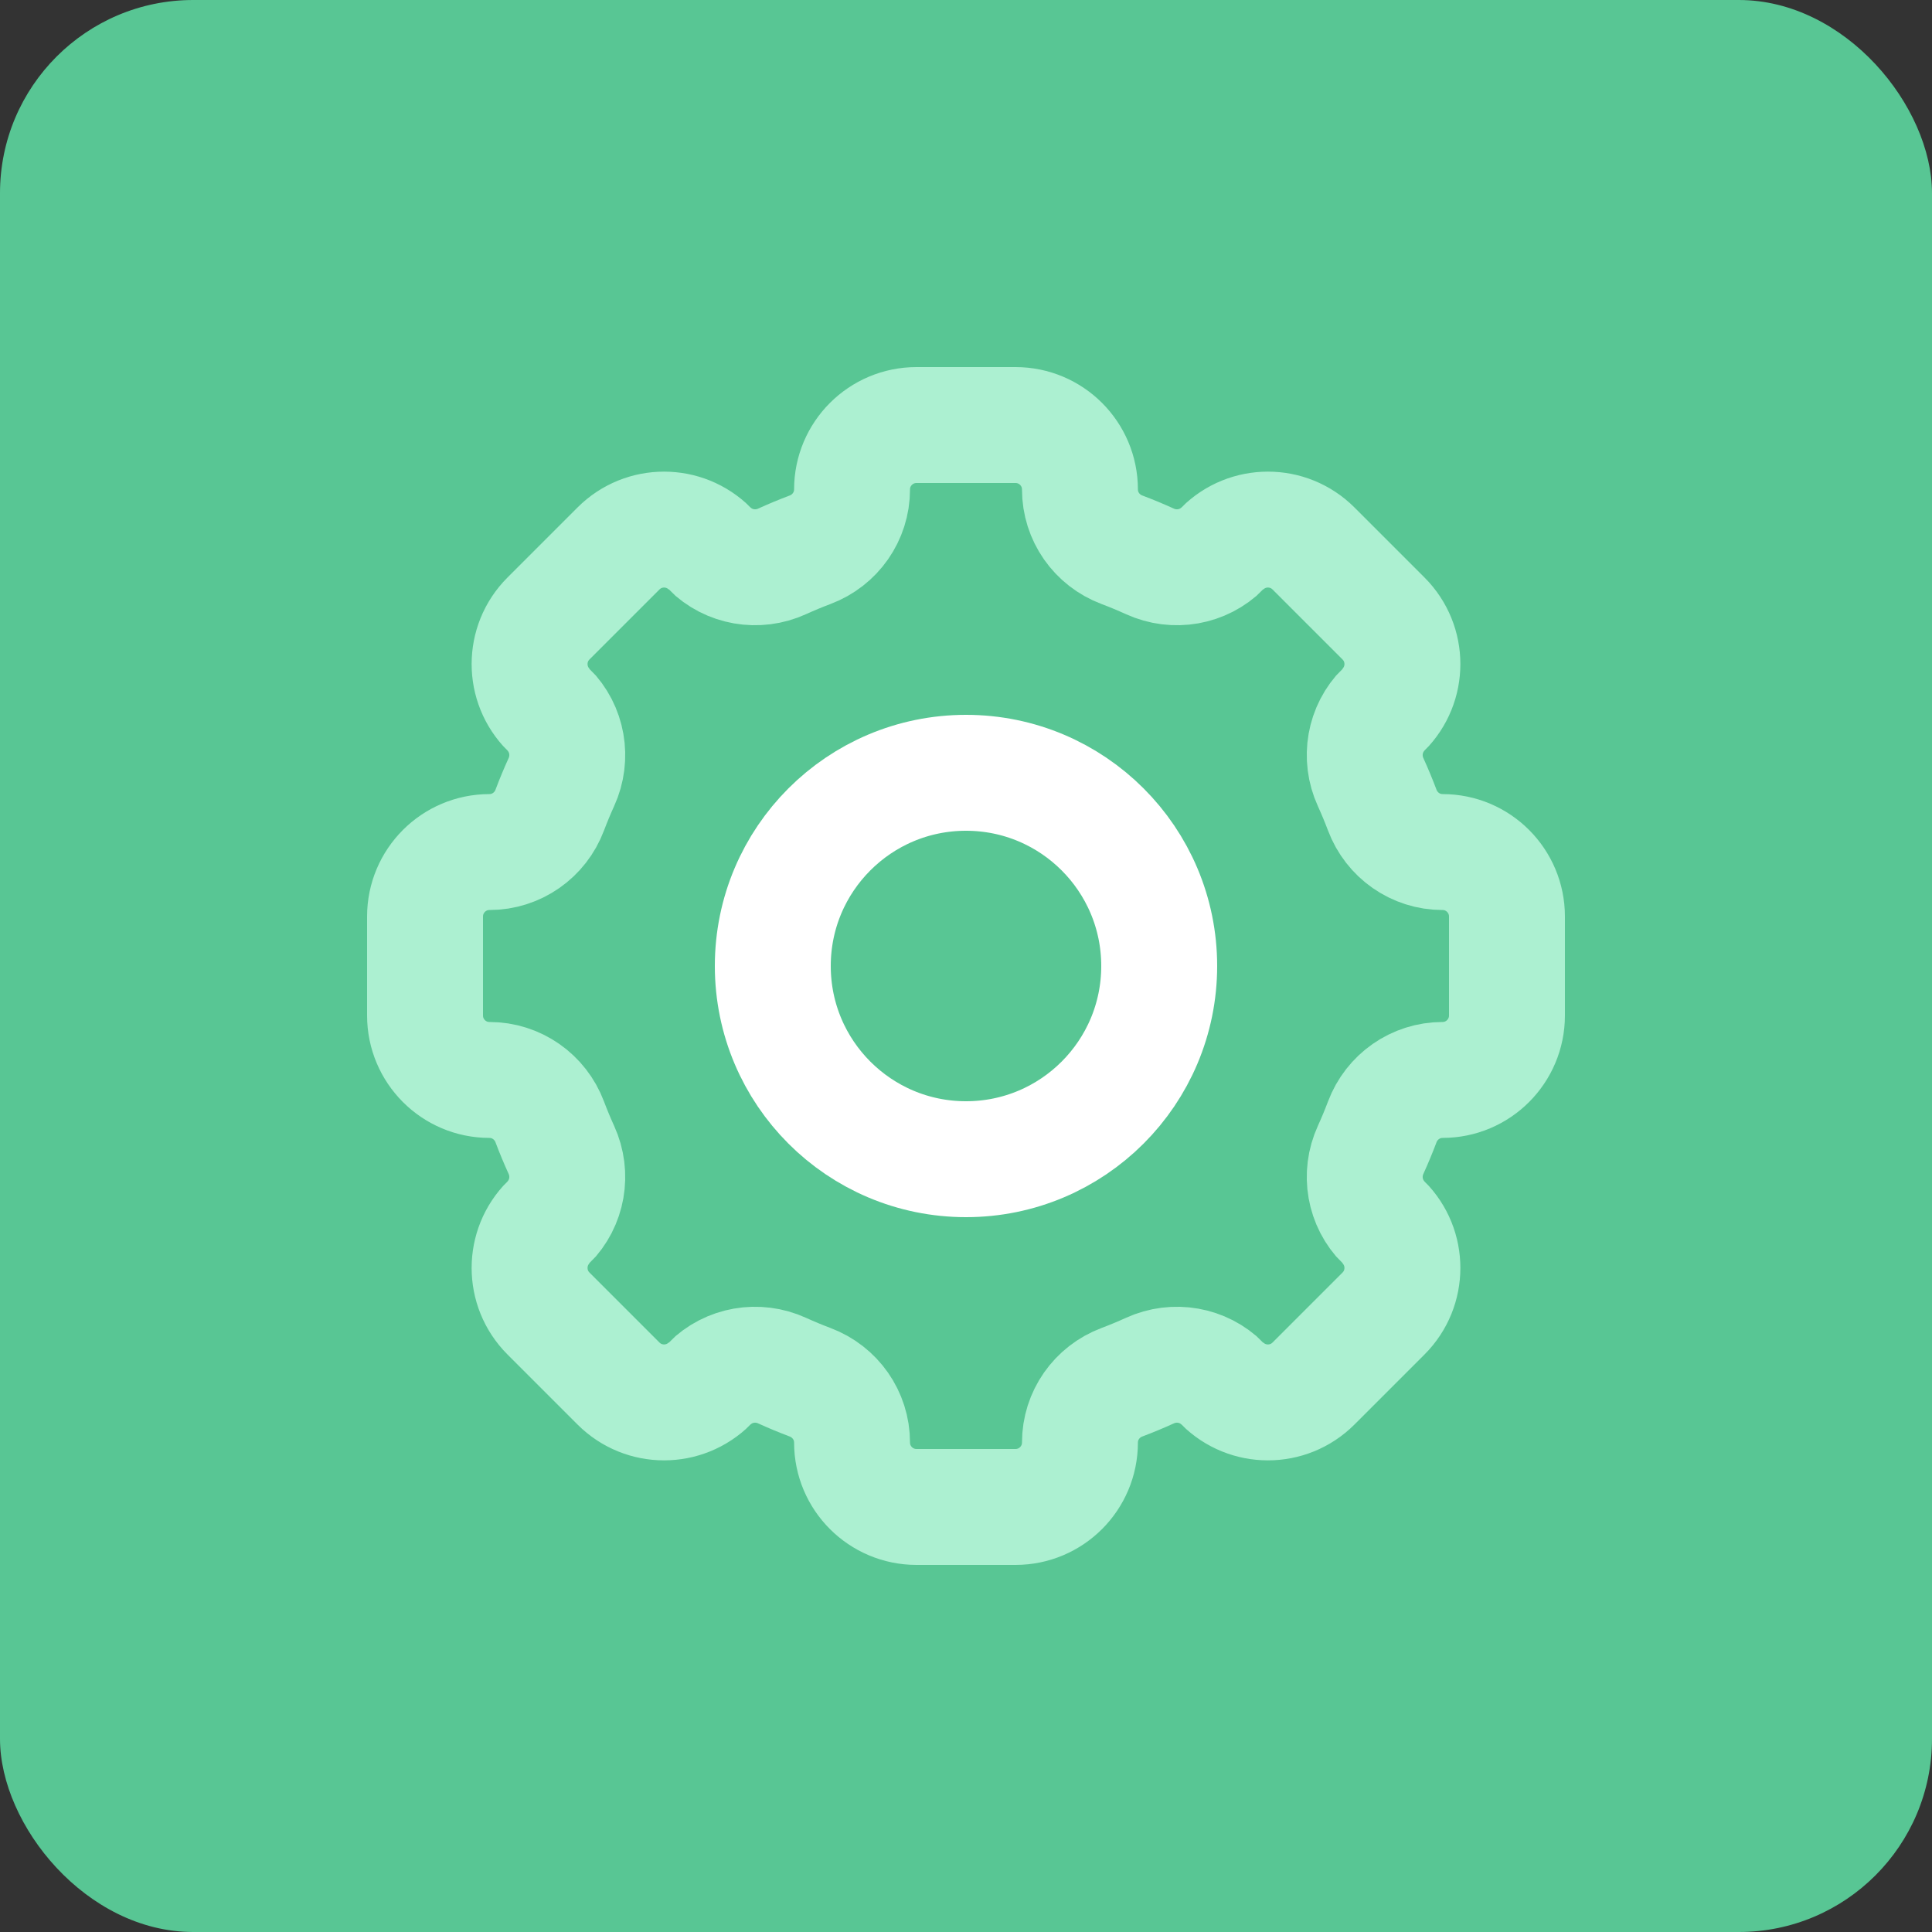
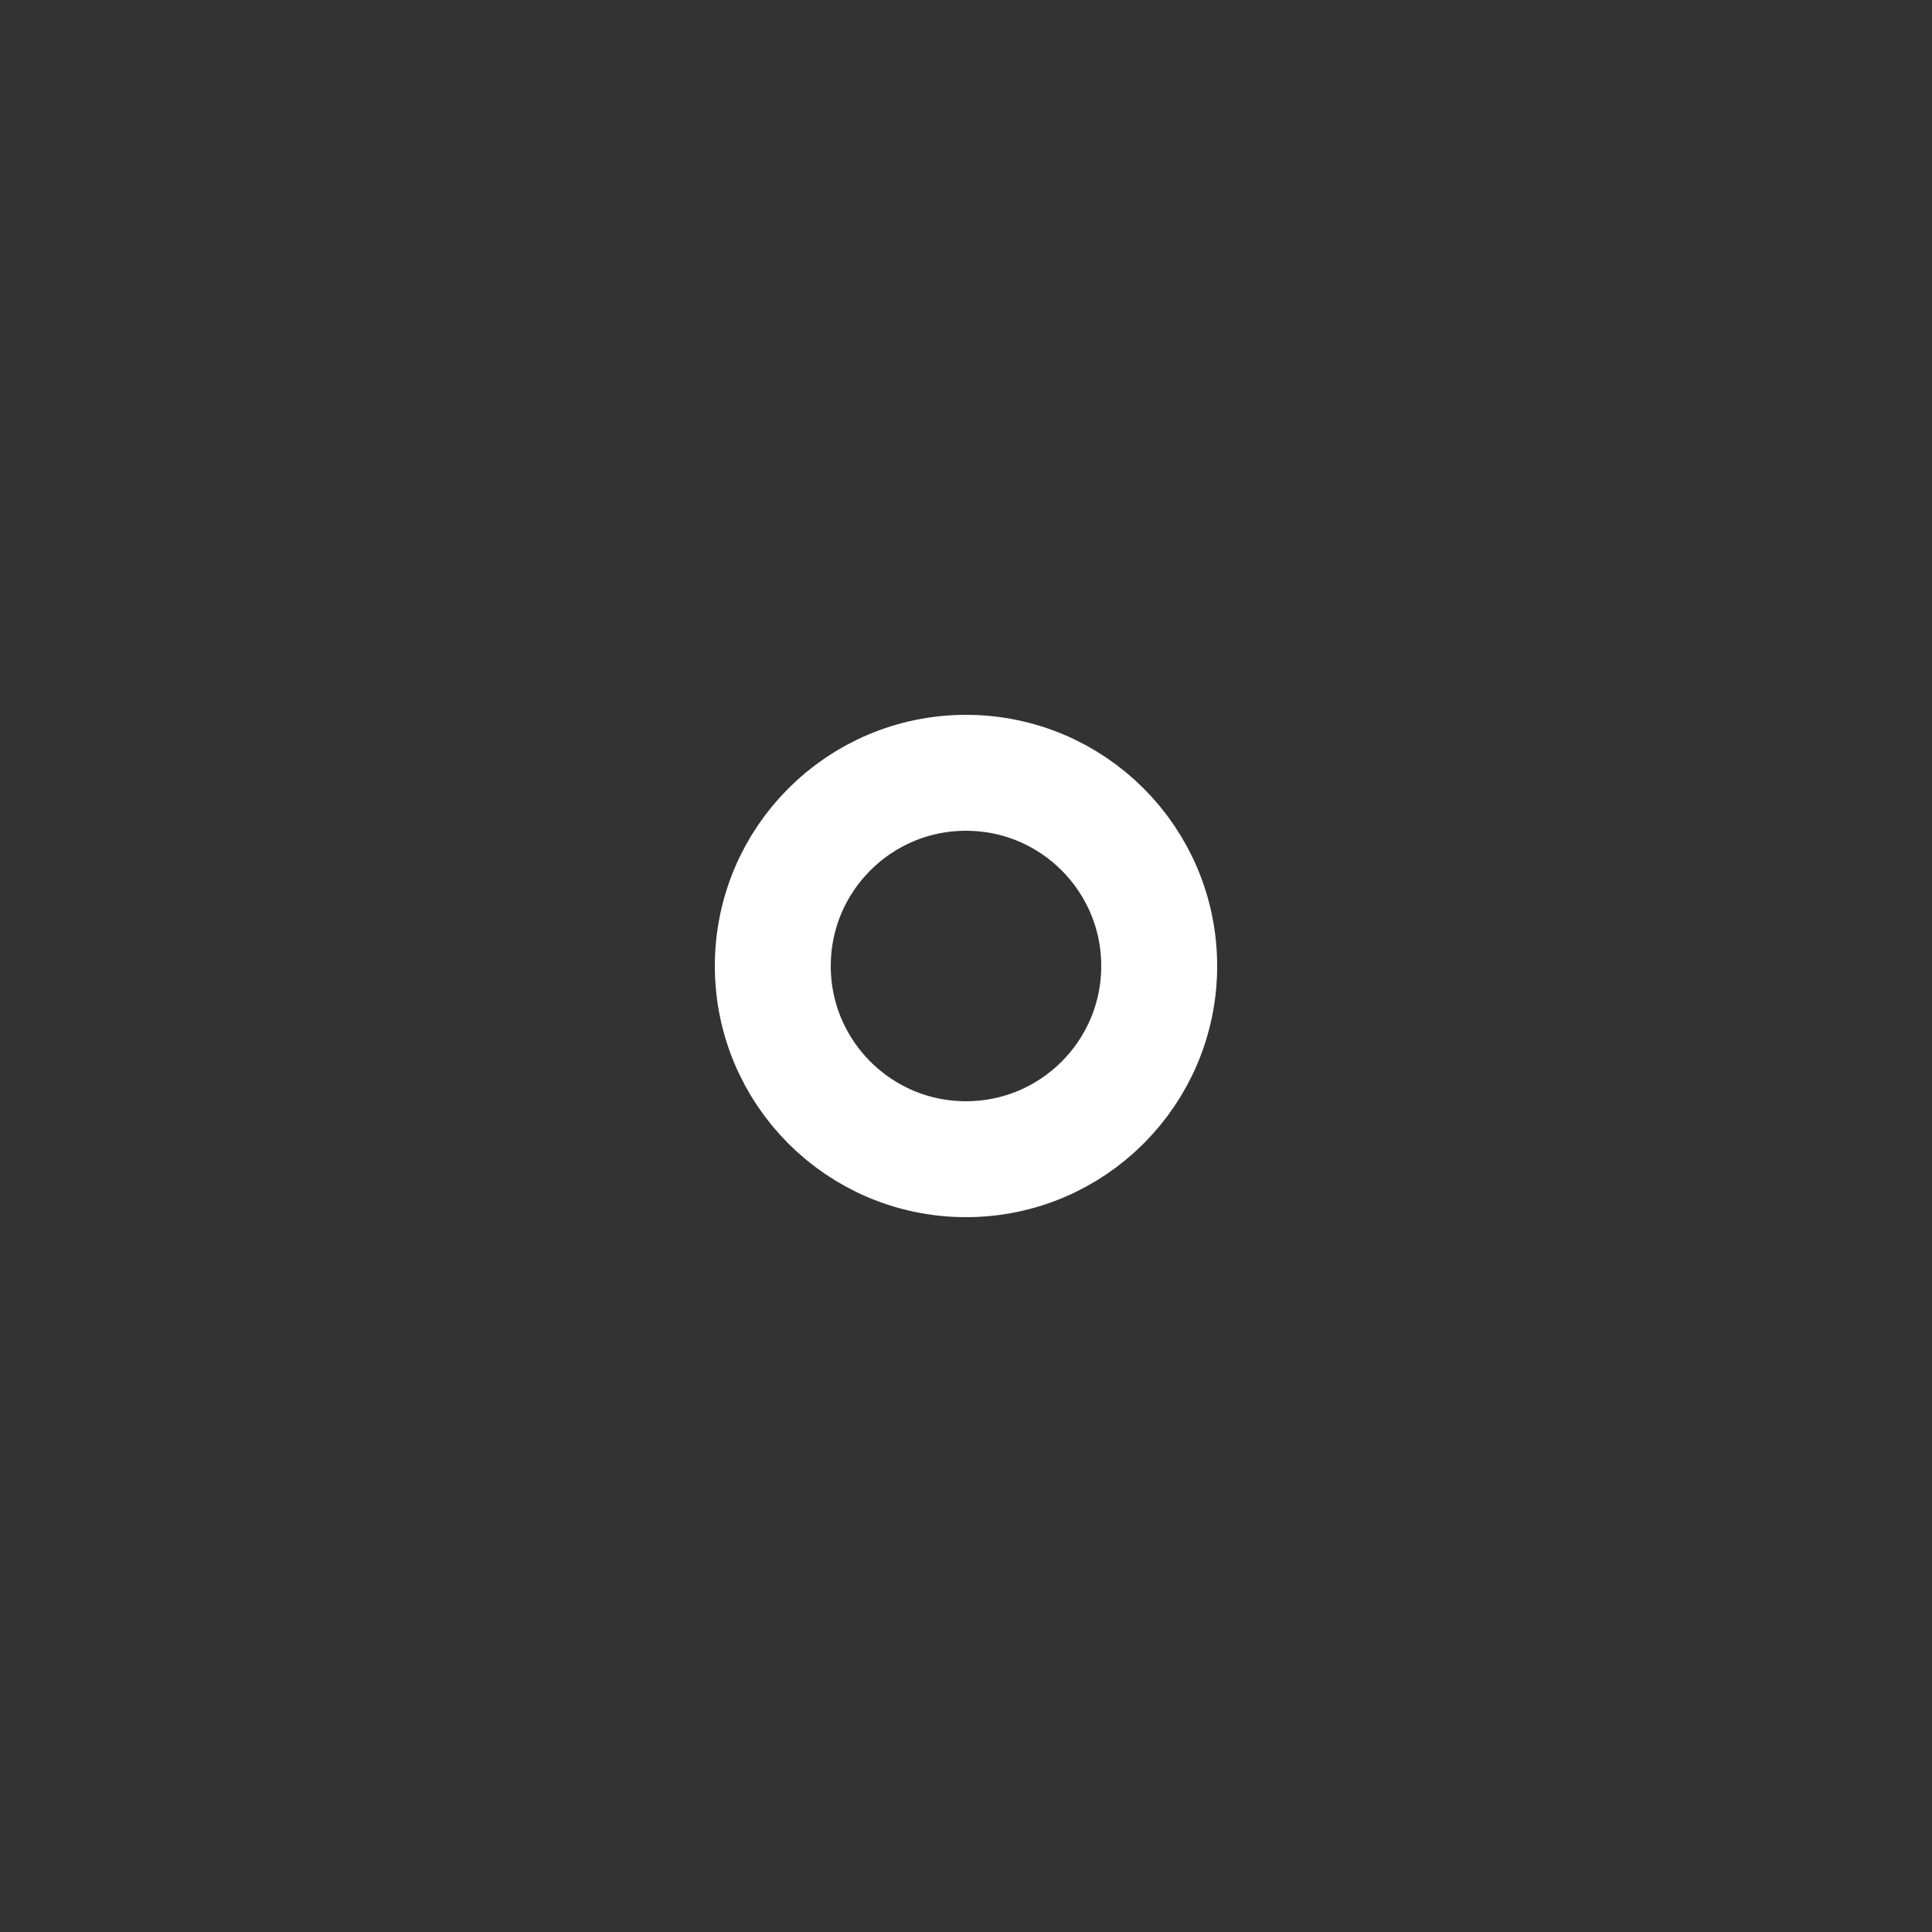
<svg xmlns="http://www.w3.org/2000/svg" width="50" height="50" viewBox="0 0 50 50" fill="none">
  <rect x="0" y="0" width="50" height="50" fill="#333333" stroke="none" />
-   <rect width="50" height="50" rx="5" fill="#58C694" />
-   <path d="M39 26.281V23.719C39 22.798 38.254 22.051 37.333 22.051C36.636 22.051 36.017 21.616 35.772 20.964C35.68 20.72 35.58 20.479 35.472 20.242C35.182 19.607 35.311 18.859 35.805 18.365L35.806 18.365C36.457 17.713 36.457 16.658 35.806 16.007L33.993 14.194C33.342 13.543 32.286 13.543 31.635 14.194L31.635 14.195C31.141 14.689 30.393 14.818 29.758 14.528C29.521 14.42 29.28 14.32 29.036 14.228C28.383 13.983 27.949 13.364 27.949 12.667C27.949 11.746 27.202 11 26.281 11H23.719C22.798 11 22.051 11.746 22.051 12.667C22.051 13.364 21.616 13.983 20.964 14.228C20.72 14.32 20.479 14.42 20.242 14.528C19.607 14.818 18.859 14.689 18.365 14.195L18.365 14.194C17.713 13.543 16.658 13.543 16.007 14.194L14.194 16.007C13.543 16.658 13.543 17.713 14.194 18.365L14.195 18.365C14.689 18.859 14.818 19.607 14.528 20.242C14.42 20.479 14.32 20.72 14.228 20.964C13.983 21.616 13.364 22.051 12.667 22.051C11.747 22.051 11 22.798 11 23.719V26.281C11 27.202 11.746 27.949 12.667 27.949C13.364 27.949 13.983 28.384 14.228 29.036C14.32 29.28 14.42 29.521 14.528 29.758C14.818 30.393 14.689 31.141 14.195 31.635L14.194 31.635C13.543 32.286 13.543 33.342 14.194 33.993L16.007 35.806C16.658 36.457 17.713 36.457 18.365 35.806L18.365 35.805C18.859 35.311 19.607 35.182 20.242 35.472C20.479 35.58 20.72 35.68 20.964 35.772C21.616 36.017 22.051 36.636 22.051 37.333C22.051 38.254 22.798 39 23.719 39H26.281C27.202 39 27.949 38.254 27.949 37.333C27.949 36.636 28.383 36.017 29.036 35.772C29.28 35.68 29.521 35.58 29.758 35.472C30.393 35.182 31.141 35.311 31.635 35.805L31.635 35.806C32.286 36.457 33.342 36.457 33.993 35.806L35.806 33.993C36.457 33.342 36.457 32.286 35.806 31.635L35.805 31.635C35.311 31.141 35.182 30.393 35.472 29.758C35.58 29.521 35.68 29.28 35.772 29.036C36.017 28.384 36.636 27.949 37.333 27.949C38.253 27.949 39 27.202 39 26.281V26.281Z" stroke="#ACF0D1" stroke-width="3" stroke-miterlimit="10" />
  <circle cx="25" cy="25" r="5" stroke="white" stroke-width="3" />
</svg>